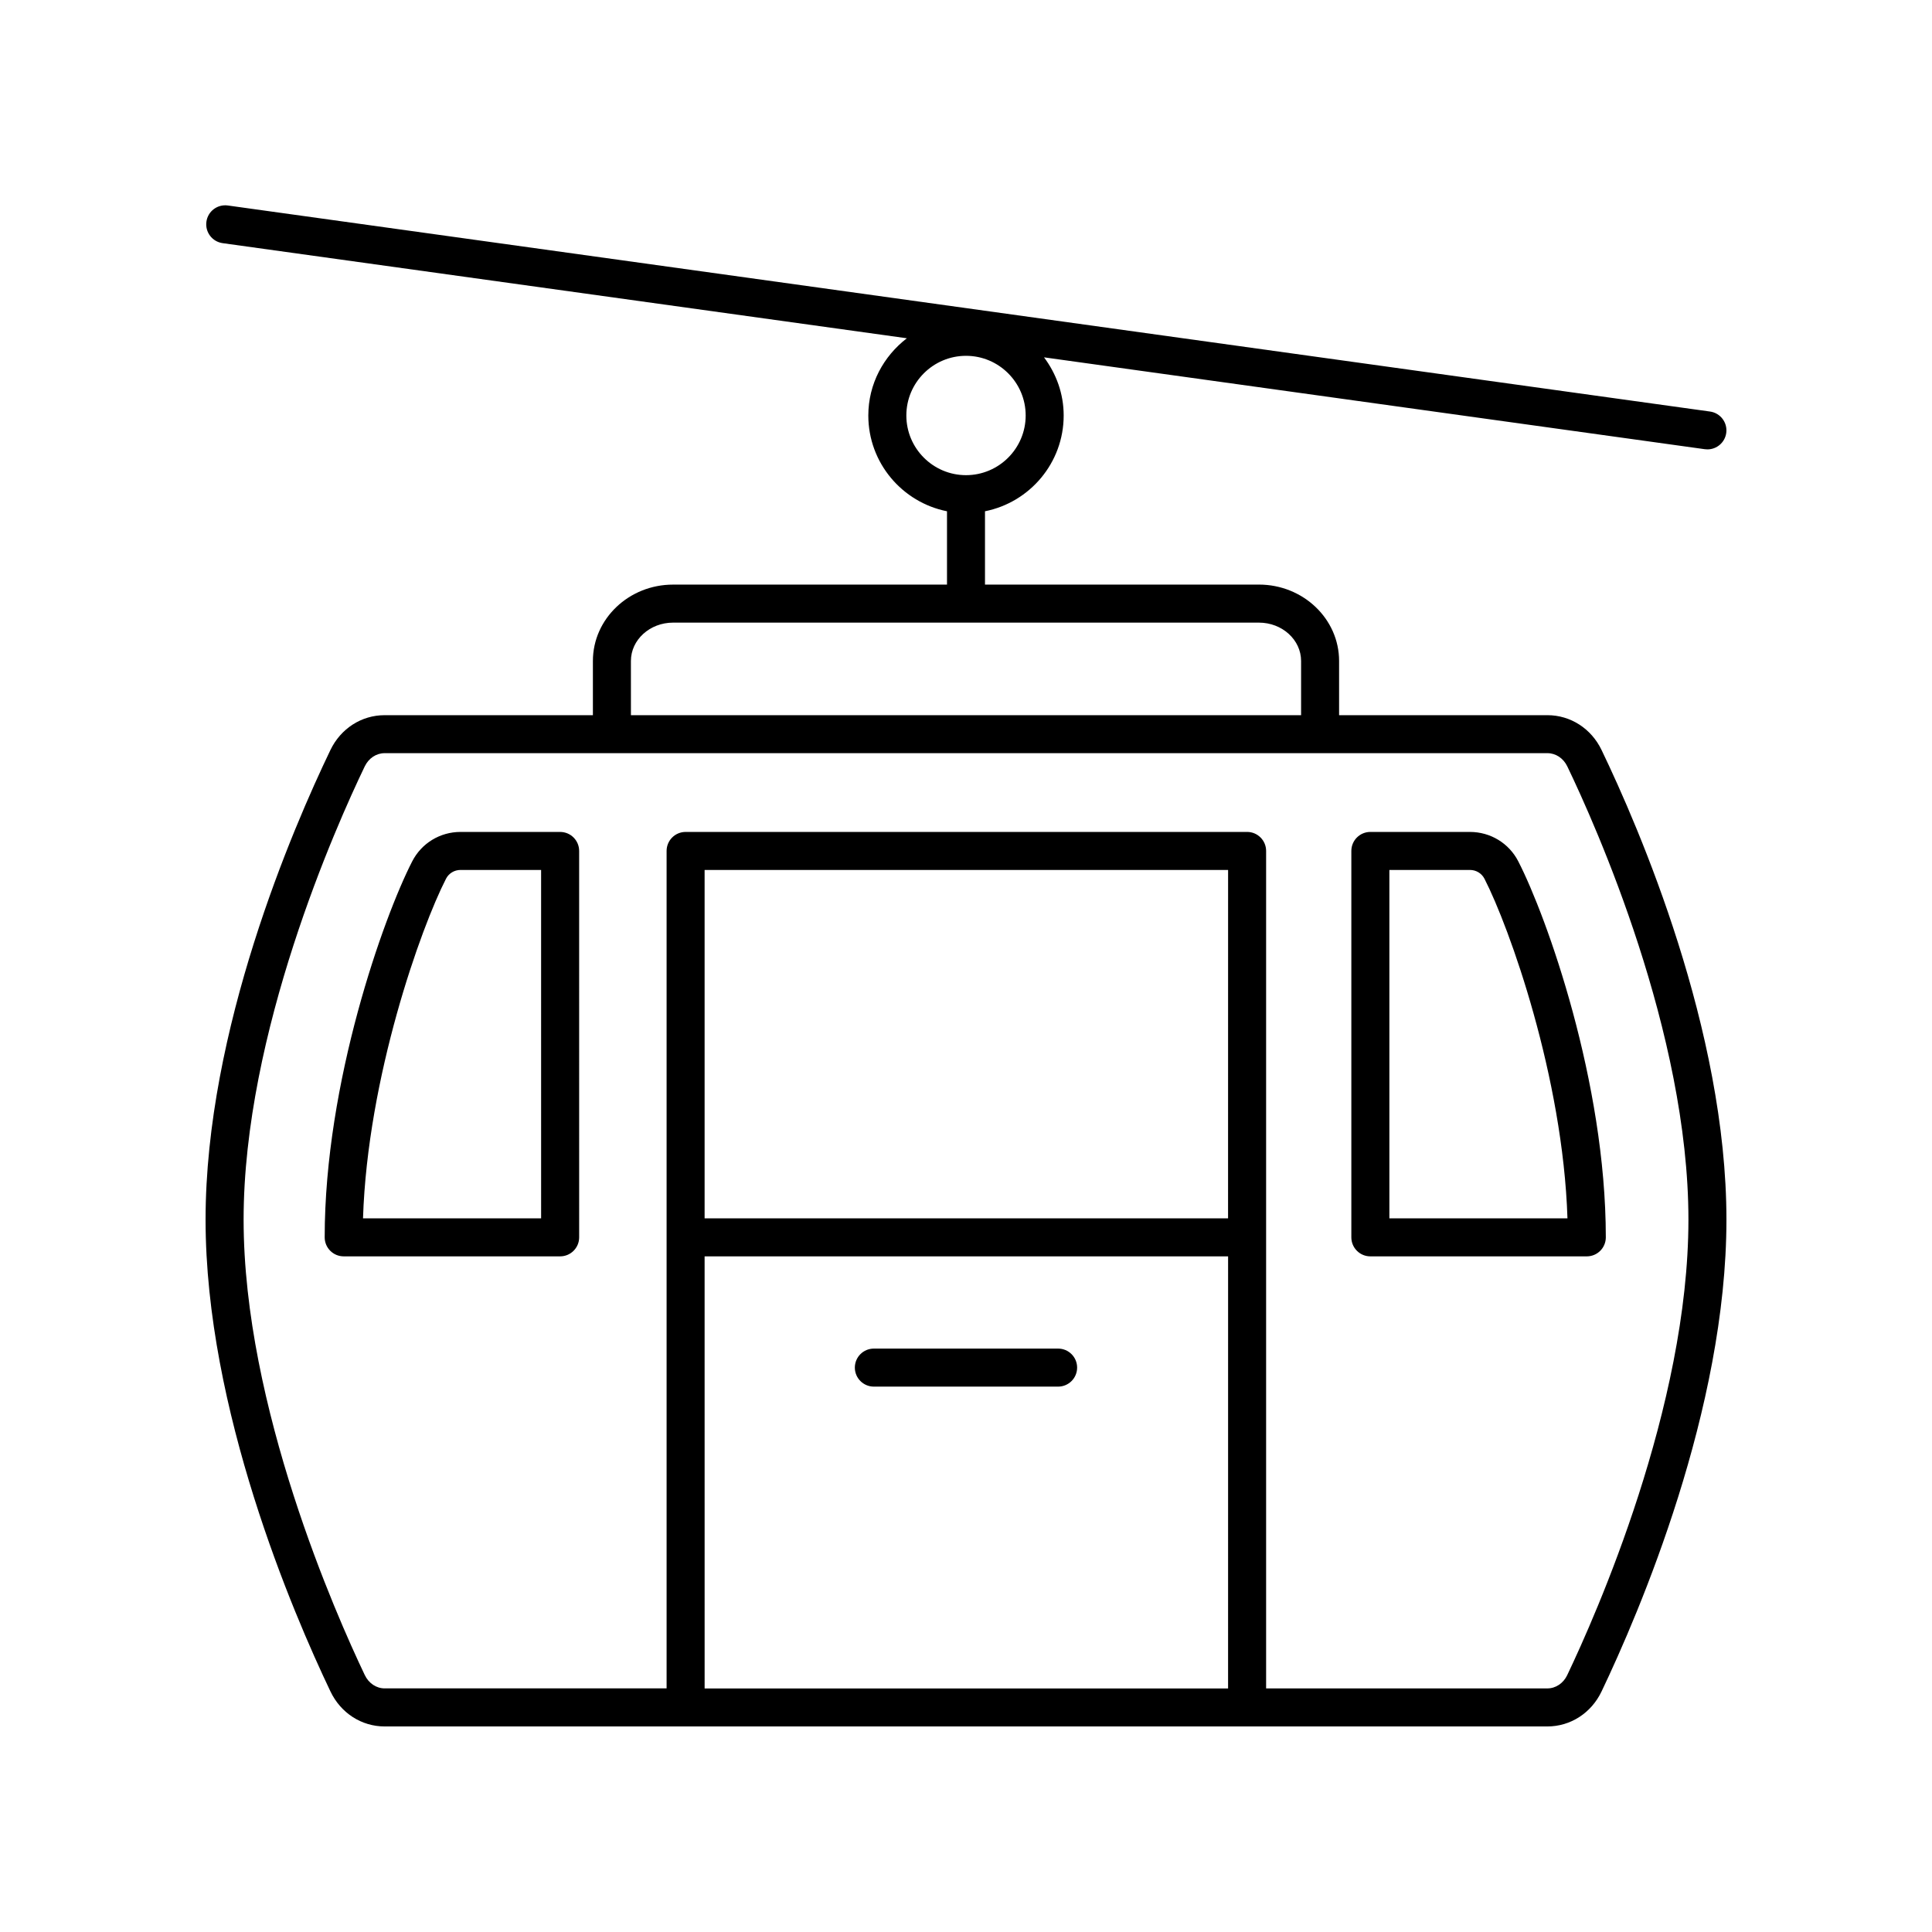
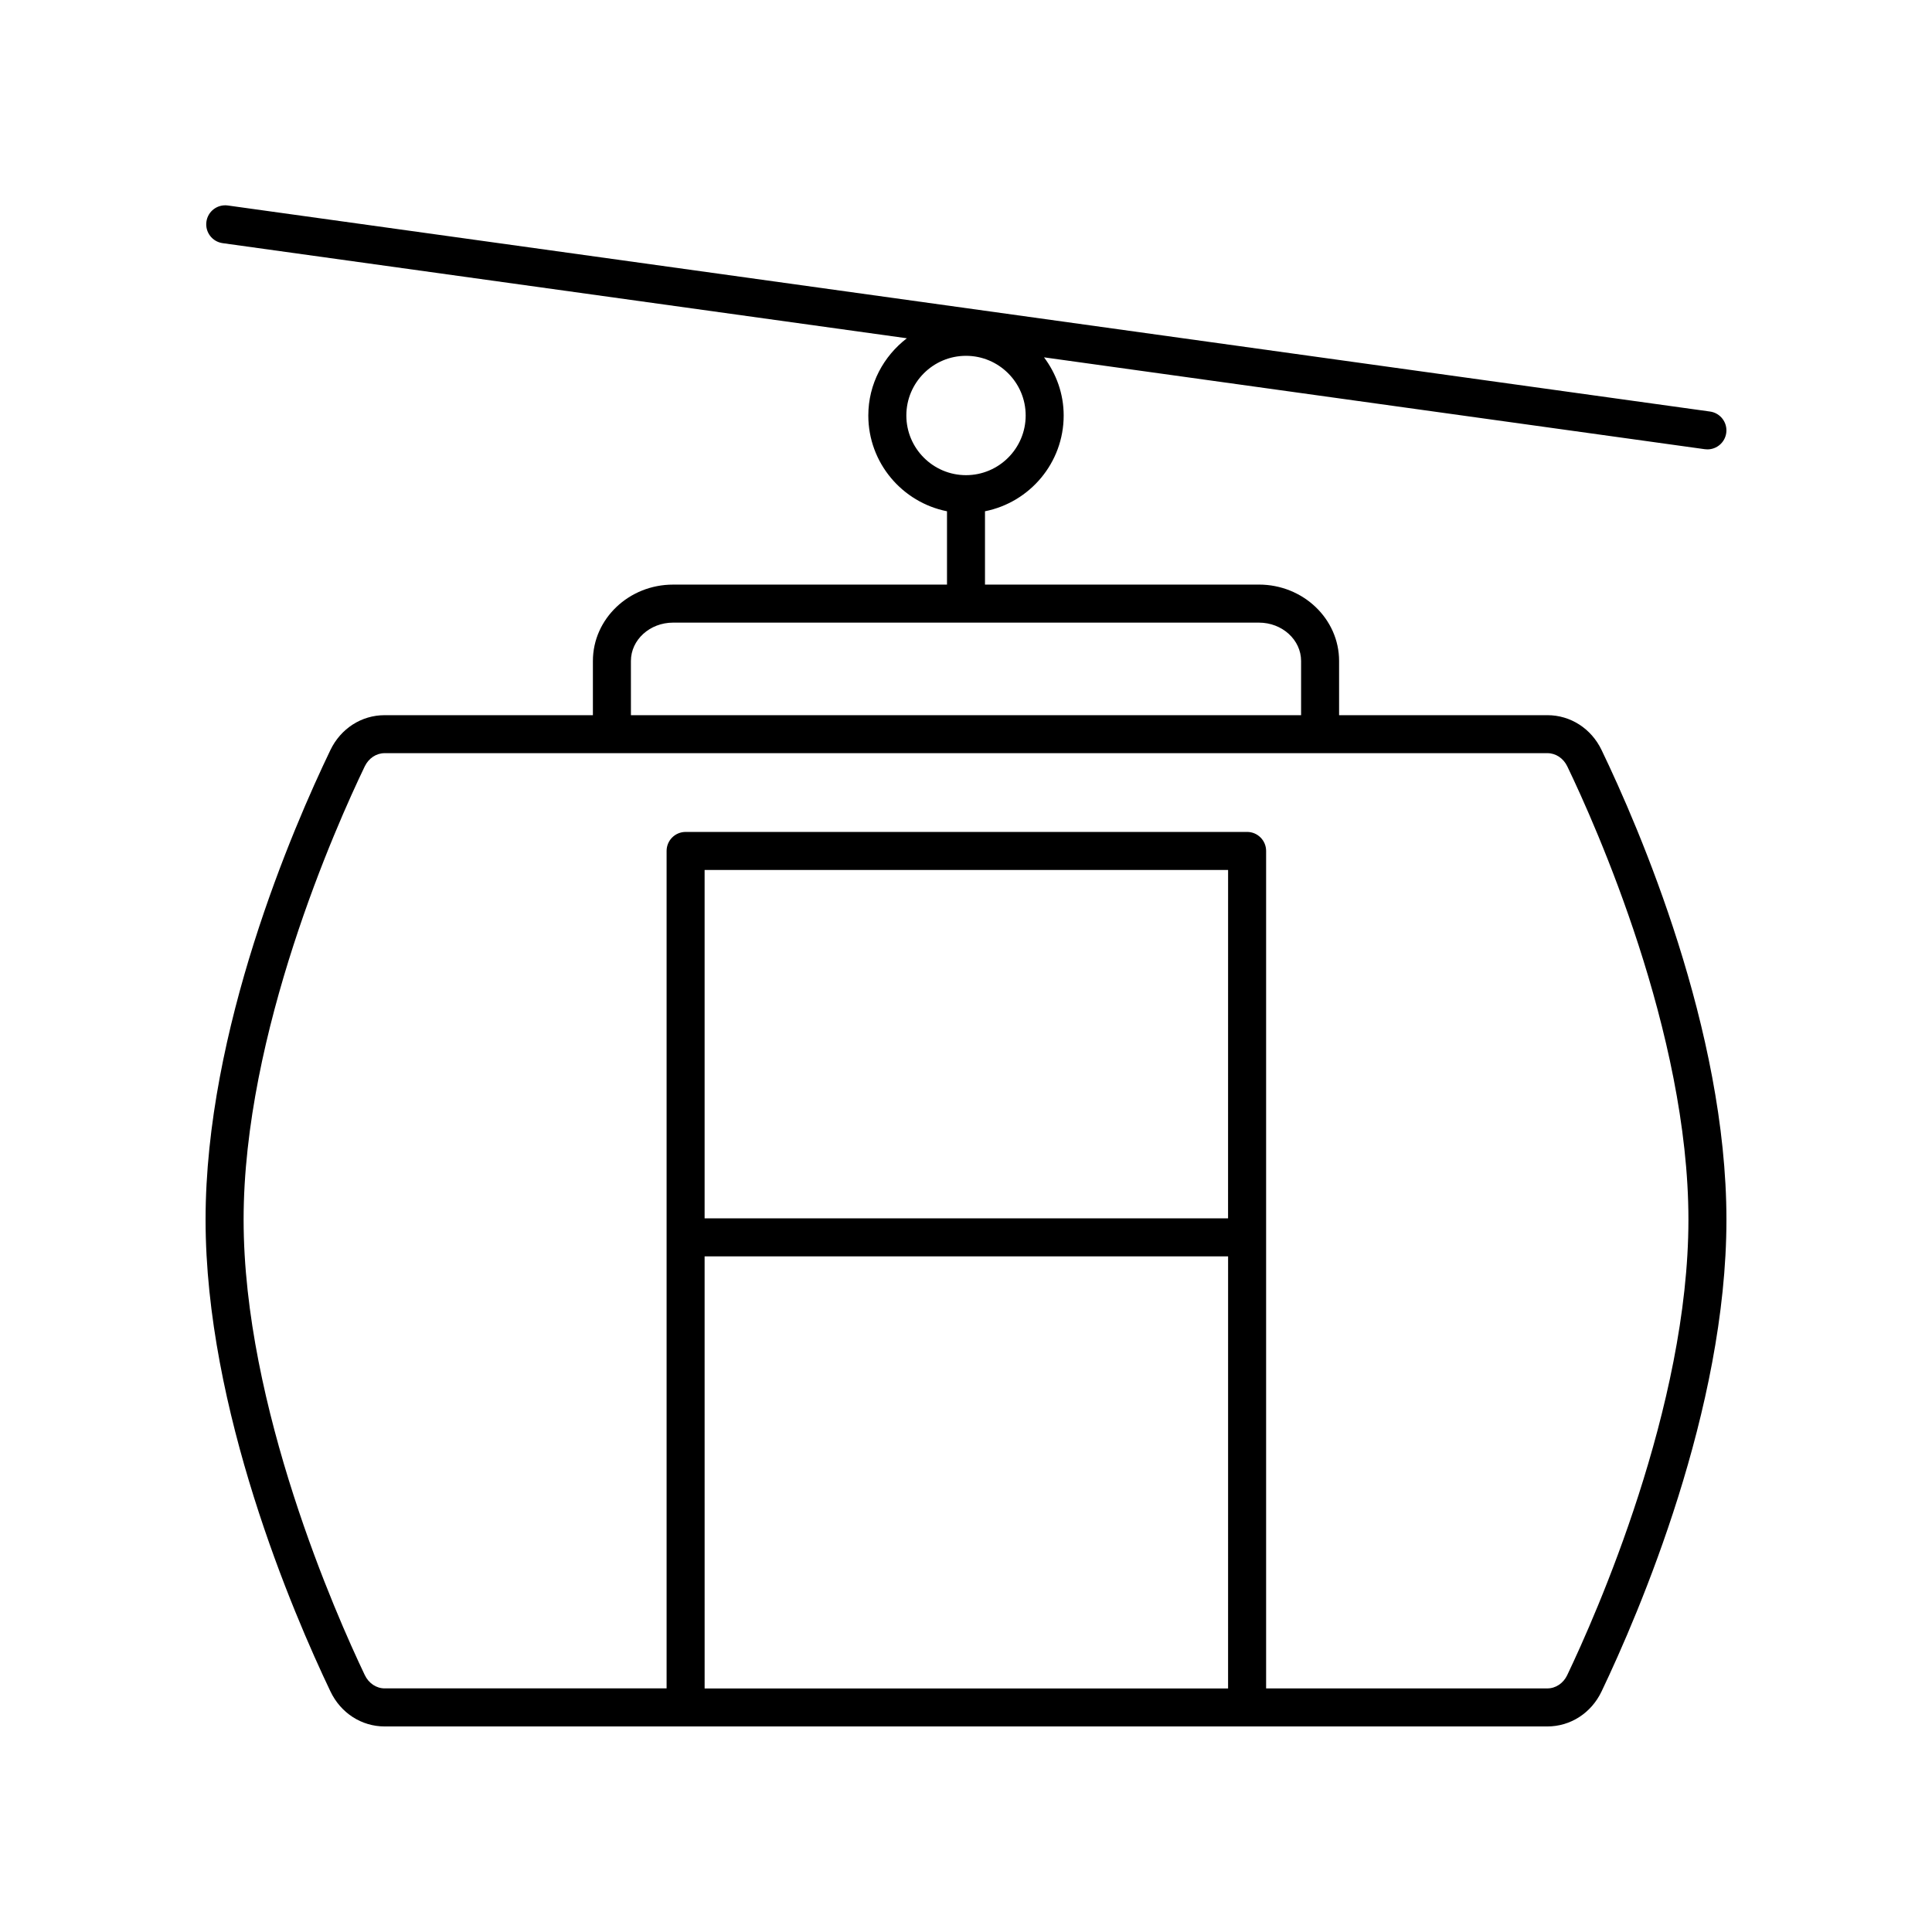
<svg xmlns="http://www.w3.org/2000/svg" fill="#000000" width="800px" height="800px" version="1.1" viewBox="144 144 512 512">
  <g>
    <path d="m554.08 333.53h-55.207v-14.367c0-11.16-9.531-20.242-21.25-20.242l-72.59 0.004v-19.434c11.867-2.356 20.852-12.832 20.852-25.383 0-5.793-1.98-11.09-5.207-15.41l175.11 24.344c0.234 0.031 0.469 0.047 0.699 0.047 2.477 0 4.633-1.824 4.984-4.344 0.383-2.754-1.539-5.301-4.297-5.684l-392.79-54.605c-2.781-0.375-5.301 1.539-5.684 4.297-0.383 2.754 1.539 5.301 4.297 5.684l181.33 25.207c-6.168 4.738-10.215 12.105-10.215 20.465 0 12.551 8.984 23.027 20.852 25.383v19.434h-72.59c-11.719 0-21.25 9.078-21.25 20.242v14.367l-55.207-0.004c-6.117 0-11.609 3.535-14.348 9.223-9.949 20.68-33.09 74.199-33.09 124.48 0 50.262 23.145 104.18 33.098 125.02 2.723 5.719 8.23 9.273 14.363 9.273h308.12c6.137 0 11.641-3.551 14.367-9.27 9.953-20.844 33.098-74.754 33.098-125.02 0-50.285-23.145-103.81-33.094-124.48-2.734-5.691-8.23-9.227-14.348-9.227zm-169.89-79.422c0-8.719 7.094-15.812 15.812-15.812s15.812 7.094 15.812 15.812c0 8.723-7.094 15.816-15.812 15.816s-15.812-7.098-15.812-15.816zm-72.992 65.059c0-5.606 5.012-10.164 11.172-10.164h155.26c6.16 0 11.172 4.562 11.172 10.164v14.367l-177.6-0.004zm158.25 147.71h-138.72v-92.324h138.73zm-138.72 10.078h138.73l-0.004 114.5h-138.72zm228.61 110.96c-1.043 2.18-3.059 3.531-5.273 3.531h-74.531v-221.94c0-2.781-2.254-5.039-5.039-5.039l-148.8 0.004c-2.785 0-5.039 2.254-5.039 5.039v221.93h-74.711c-2.215 0-4.231-1.352-5.273-3.531-7.531-15.781-32.113-71.121-32.113-120.68 0-49.562 24.566-104.46 32.098-120.12 1.043-2.168 3.059-3.512 5.266-3.512h308.17c2.203 0 4.223 1.344 5.266 3.516 7.527 15.648 32.094 70.551 32.094 120.11 0 49.559-24.578 104.9-32.113 120.68z" />
-     <path d="m533.55 364.47h-26.391c-2.785 0-5.039 2.254-5.039 5.039v102.4c0 2.781 2.254 5.039 5.039 5.039h57.359c2.785 0 5.039-2.254 5.039-5.039 0-41.137-15.625-84.891-23.191-99.633-2.473-4.816-7.383-7.805-12.816-7.805zm-21.352 102.4v-92.324h21.352c1.633 0 3.109 0.895 3.848 2.328 6.617 12.898 20.793 52.508 21.996 89.996z" />
-     <path d="m292.44 364.47h-26.391c-5.434 0-10.344 2.992-12.812 7.805-7.566 14.742-23.191 58.496-23.191 99.633 0 2.781 2.254 5.039 5.039 5.039h57.359c2.785 0 5.039-2.254 5.039-5.039l-0.004-102.4c0-2.781-2.254-5.035-5.039-5.035zm-5.039 102.4h-47.199c1.207-37.488 15.379-77.098 21.996-89.996 0.738-1.438 2.215-2.328 3.848-2.328h21.352z" />
-     <path d="m424.41 501.39h-48.828c-2.785 0-5.039 2.254-5.039 5.039 0 2.781 2.254 5.039 5.039 5.039h48.828c2.785 0 5.039-2.254 5.039-5.039 0-2.785-2.254-5.039-5.039-5.039z" />
  </g>
</svg>